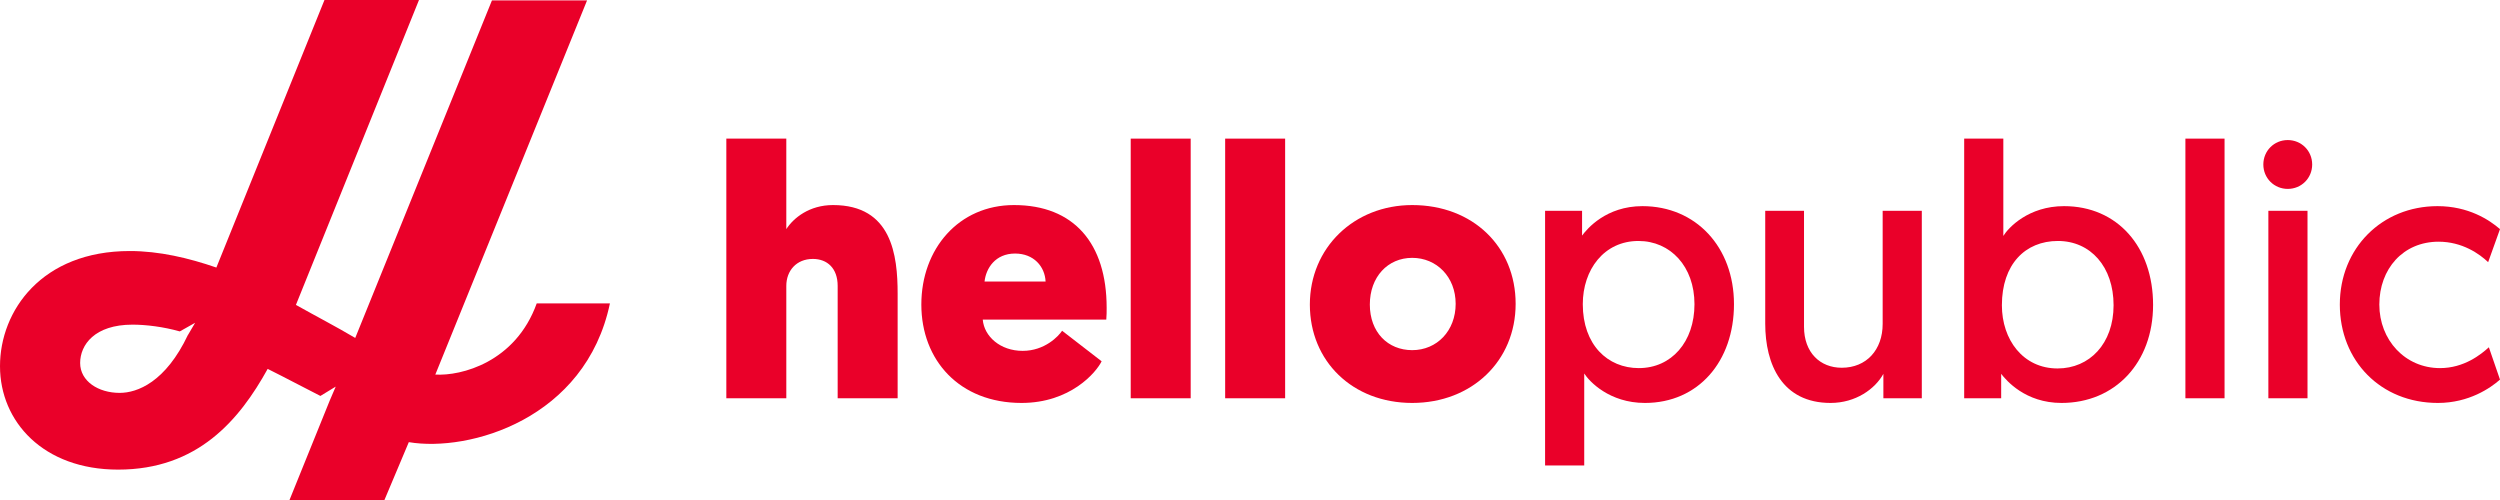
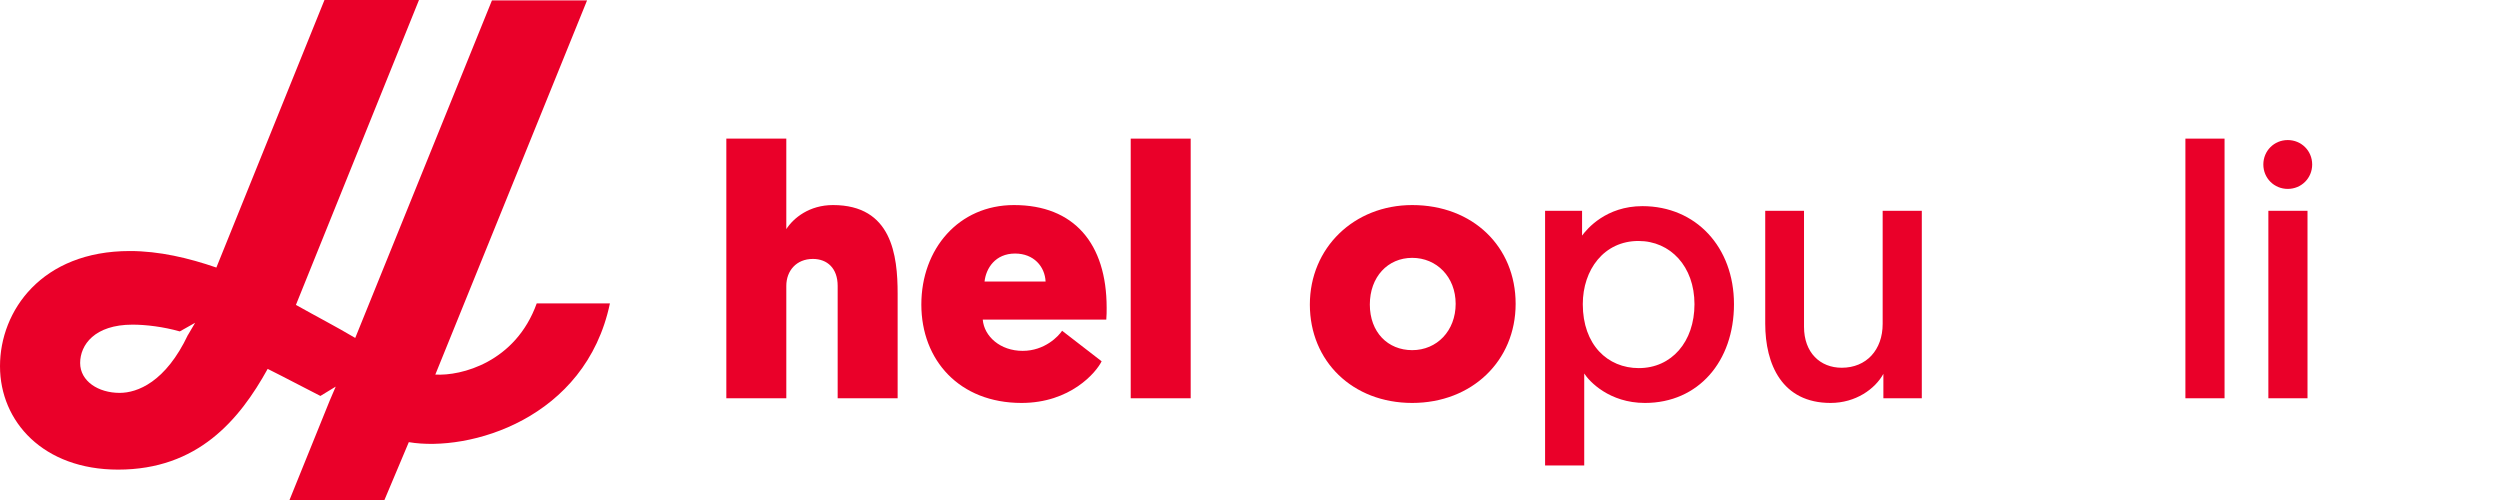
<svg xmlns="http://www.w3.org/2000/svg" id="uuid-62db7e8d-ea6b-43b2-93bd-e6def801b20d" data-name="Layer 1" viewBox="0 0 417.68 83.6">
  <defs>
    <style>
      .uuid-3d490eb6-2e79-434d-9129-81ccd00cea41 {
        fill: #ea0029;
      }
    </style>
  </defs>
  <path class="uuid-3d490eb6-2e79-434d-9129-81ccd00cea41" d="m89.67,50.69c-3.54,9.85-12.64,12.15-16.94,11.89L98.08.07h-15.89l-22.84,56.39c-3.31-1.96-6.43-3.56-9.91-5.52L70,0h-15.79l-18.06,44.7c-4.64-1.6-9.55-2.76-14.46-2.76C6.96,41.94,0,51.92,0,61.18s7.23,17.28,19.73,17.28c13.3,0,20.26-8.28,24.99-16.83,3.35,1.67,5.94,3.07,8.81,4.52l2.56-1.56-1.02,2.38s-6.73,16.63-6.73,16.63h15.86l4.1-9.73c10.07,1.7,29.54-3.84,33.6-23.18h-12.22Zm-58.26,5.24c-3.74,7.92-8.47,9.71-11.42,9.71-3.57,0-6.6-1.96-6.6-4.99s2.41-6.41,8.75-6.41c2.25,0,5.13.35,7.9,1.13l2.56-1.44-1.18,2.01h0Z" />
  <g>
    <path class="uuid-3d490eb6-2e79-434d-9129-81ccd00cea41" d="m139.95,47.76c0-2.94-1.74-4.5-4.14-4.5-2.76,0-4.44,1.98-4.44,4.5v18.78h-10.02V23.16h10.02v15.12c1.2-1.86,3.84-4.02,7.8-4.02,9.84,0,10.8,8.4,10.8,14.82v17.46h-10.02v-18.78Z" />
    <path class="uuid-3d490eb6-2e79-434d-9129-81ccd00cea41" d="m164.19,53.4c.24,2.82,2.94,5.22,6.66,5.22s6-2.46,6.6-3.36l6.6,5.1c-.9,1.86-5.22,6.96-13.38,6.96-10.38,0-16.74-7.14-16.74-16.44s6.24-16.62,15.48-16.62c10.02,0,15.48,6.42,15.48,17.16,0,.6,0,1.26-.06,1.98h-20.64Zm.3-6.36h10.2c-.12-2.52-1.98-4.68-5.1-4.68-3.3,0-4.86,2.46-5.1,4.68Z" />
    <path class="uuid-3d490eb6-2e79-434d-9129-81ccd00cea41" d="m188.91,23.16h10.02v43.38h-10.02V23.16Z" />
-     <path class="uuid-3d490eb6-2e79-434d-9129-81ccd00cea41" d="m204.69,23.16h10.02v43.38h-10.02V23.16Z" />
    <path class="uuid-3d490eb6-2e79-434d-9129-81ccd00cea41" d="m235.94,34.26c10.14,0,17.28,6.96,17.28,16.5s-7.32,16.56-17.28,16.56-17.1-6.96-17.1-16.44,7.38-16.62,17.1-16.62Zm0,24.24c4.14,0,7.26-3.24,7.26-7.74s-3.18-7.68-7.26-7.68-7.08,3.18-7.08,7.8,3,7.62,7.08,7.62Z" />
    <path class="uuid-3d490eb6-2e79-434d-9129-81ccd00cea41" d="m258.14,35.22h6.18v4.14c.84-1.14,4.02-4.92,10.08-4.92,8.94,0,15.3,6.84,15.3,16.38s-5.94,16.5-14.88,16.5c-5.94,0-9.3-3.6-10.14-4.92v15.36h-6.54v-42.54Zm15.66,26.28c5.46,0,9.3-4.38,9.3-10.68s-4.02-10.56-9.36-10.56c-5.76,0-9.3,4.8-9.3,10.56,0,6.78,4.14,10.68,9.36,10.68Z" />
    <path class="uuid-3d490eb6-2e79-434d-9129-81ccd00cea41" d="m294.92,54.06v-18.84h6.48v19.38c0,4.32,2.7,6.84,6.3,6.84,4.14,0,6.84-3,6.84-7.32v-18.9h6.54v31.32h-6.42v-4.08c-1.38,2.52-4.62,4.86-8.82,4.86-8.1,0-10.92-6.42-10.92-13.26Z" />
-     <path class="uuid-3d490eb6-2e79-434d-9129-81ccd00cea41" d="m328.16,23.16h6.54v16.26c.84-1.38,4.2-4.98,10.14-4.98,8.94,0,14.88,6.84,14.88,16.5s-6.36,16.38-15.3,16.38c-6.06,0-9.24-3.78-10.08-4.86v4.08h-6.18V23.16Zm15.6,38.4c5.34,0,9.36-4.14,9.36-10.56s-3.84-10.74-9.3-10.74-9.36,3.9-9.36,10.74c0,5.76,3.54,10.56,9.3,10.56Z" />
    <path class="uuid-3d490eb6-2e79-434d-9129-81ccd00cea41" d="m365.12,23.16h6.54v43.38h-6.54V23.16Z" />
    <path class="uuid-3d490eb6-2e79-434d-9129-81ccd00cea41" d="m382.22,23.4c2.28,0,4.08,1.8,4.08,4.08s-1.8,4.08-4.08,4.08-4.08-1.8-4.08-4.08,1.8-4.08,4.08-4.08Zm-3.24,11.82h6.54v31.32h-6.54v-31.32Z" />
-     <path class="uuid-3d490eb6-2e79-434d-9129-81ccd00cea41" d="m415.7,43.8c-1.44-1.38-4.32-3.42-8.28-3.42-5.94,0-9.9,4.56-9.9,10.5s4.32,10.62,10.14,10.62c4.02,0,6.84-2.28,8.16-3.48l1.86,5.4c-1.56,1.38-5.16,3.9-10.38,3.9-9.54,0-16.38-7.02-16.38-16.44s7.02-16.44,16.32-16.44c5.16,0,8.64,2.28,10.44,3.84l-1.98,5.52Z" />
  </g>
</svg>